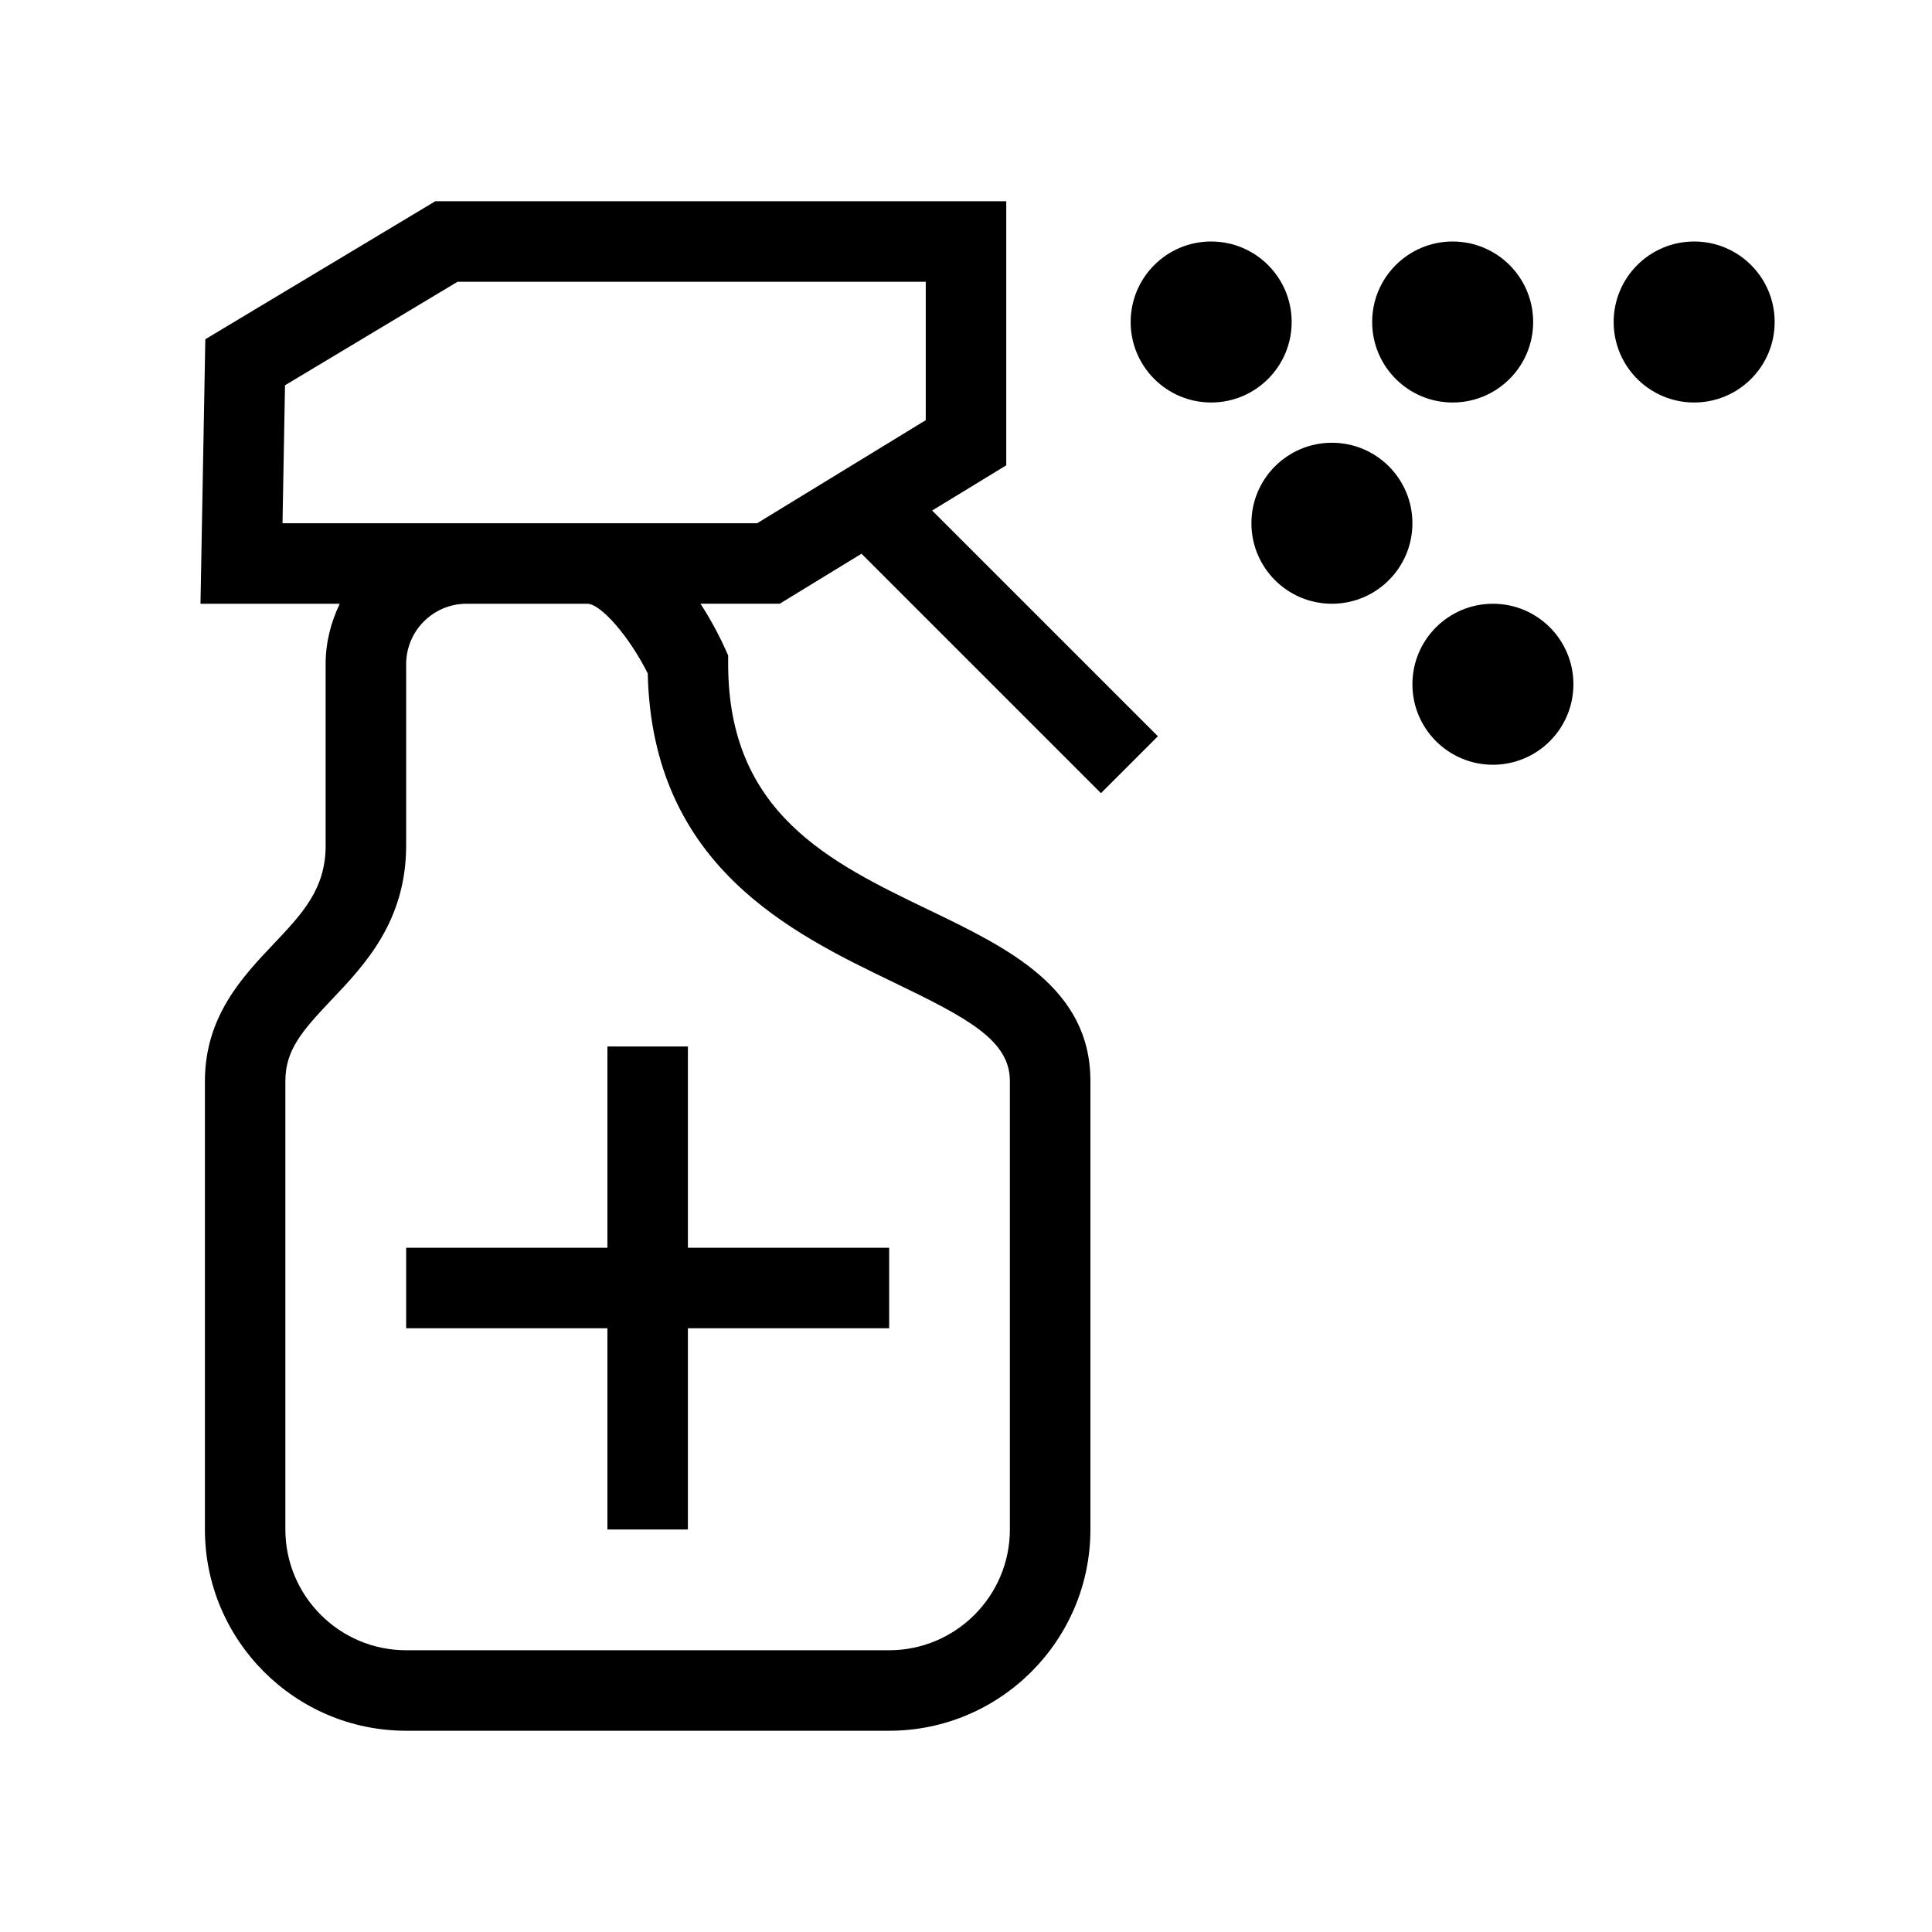
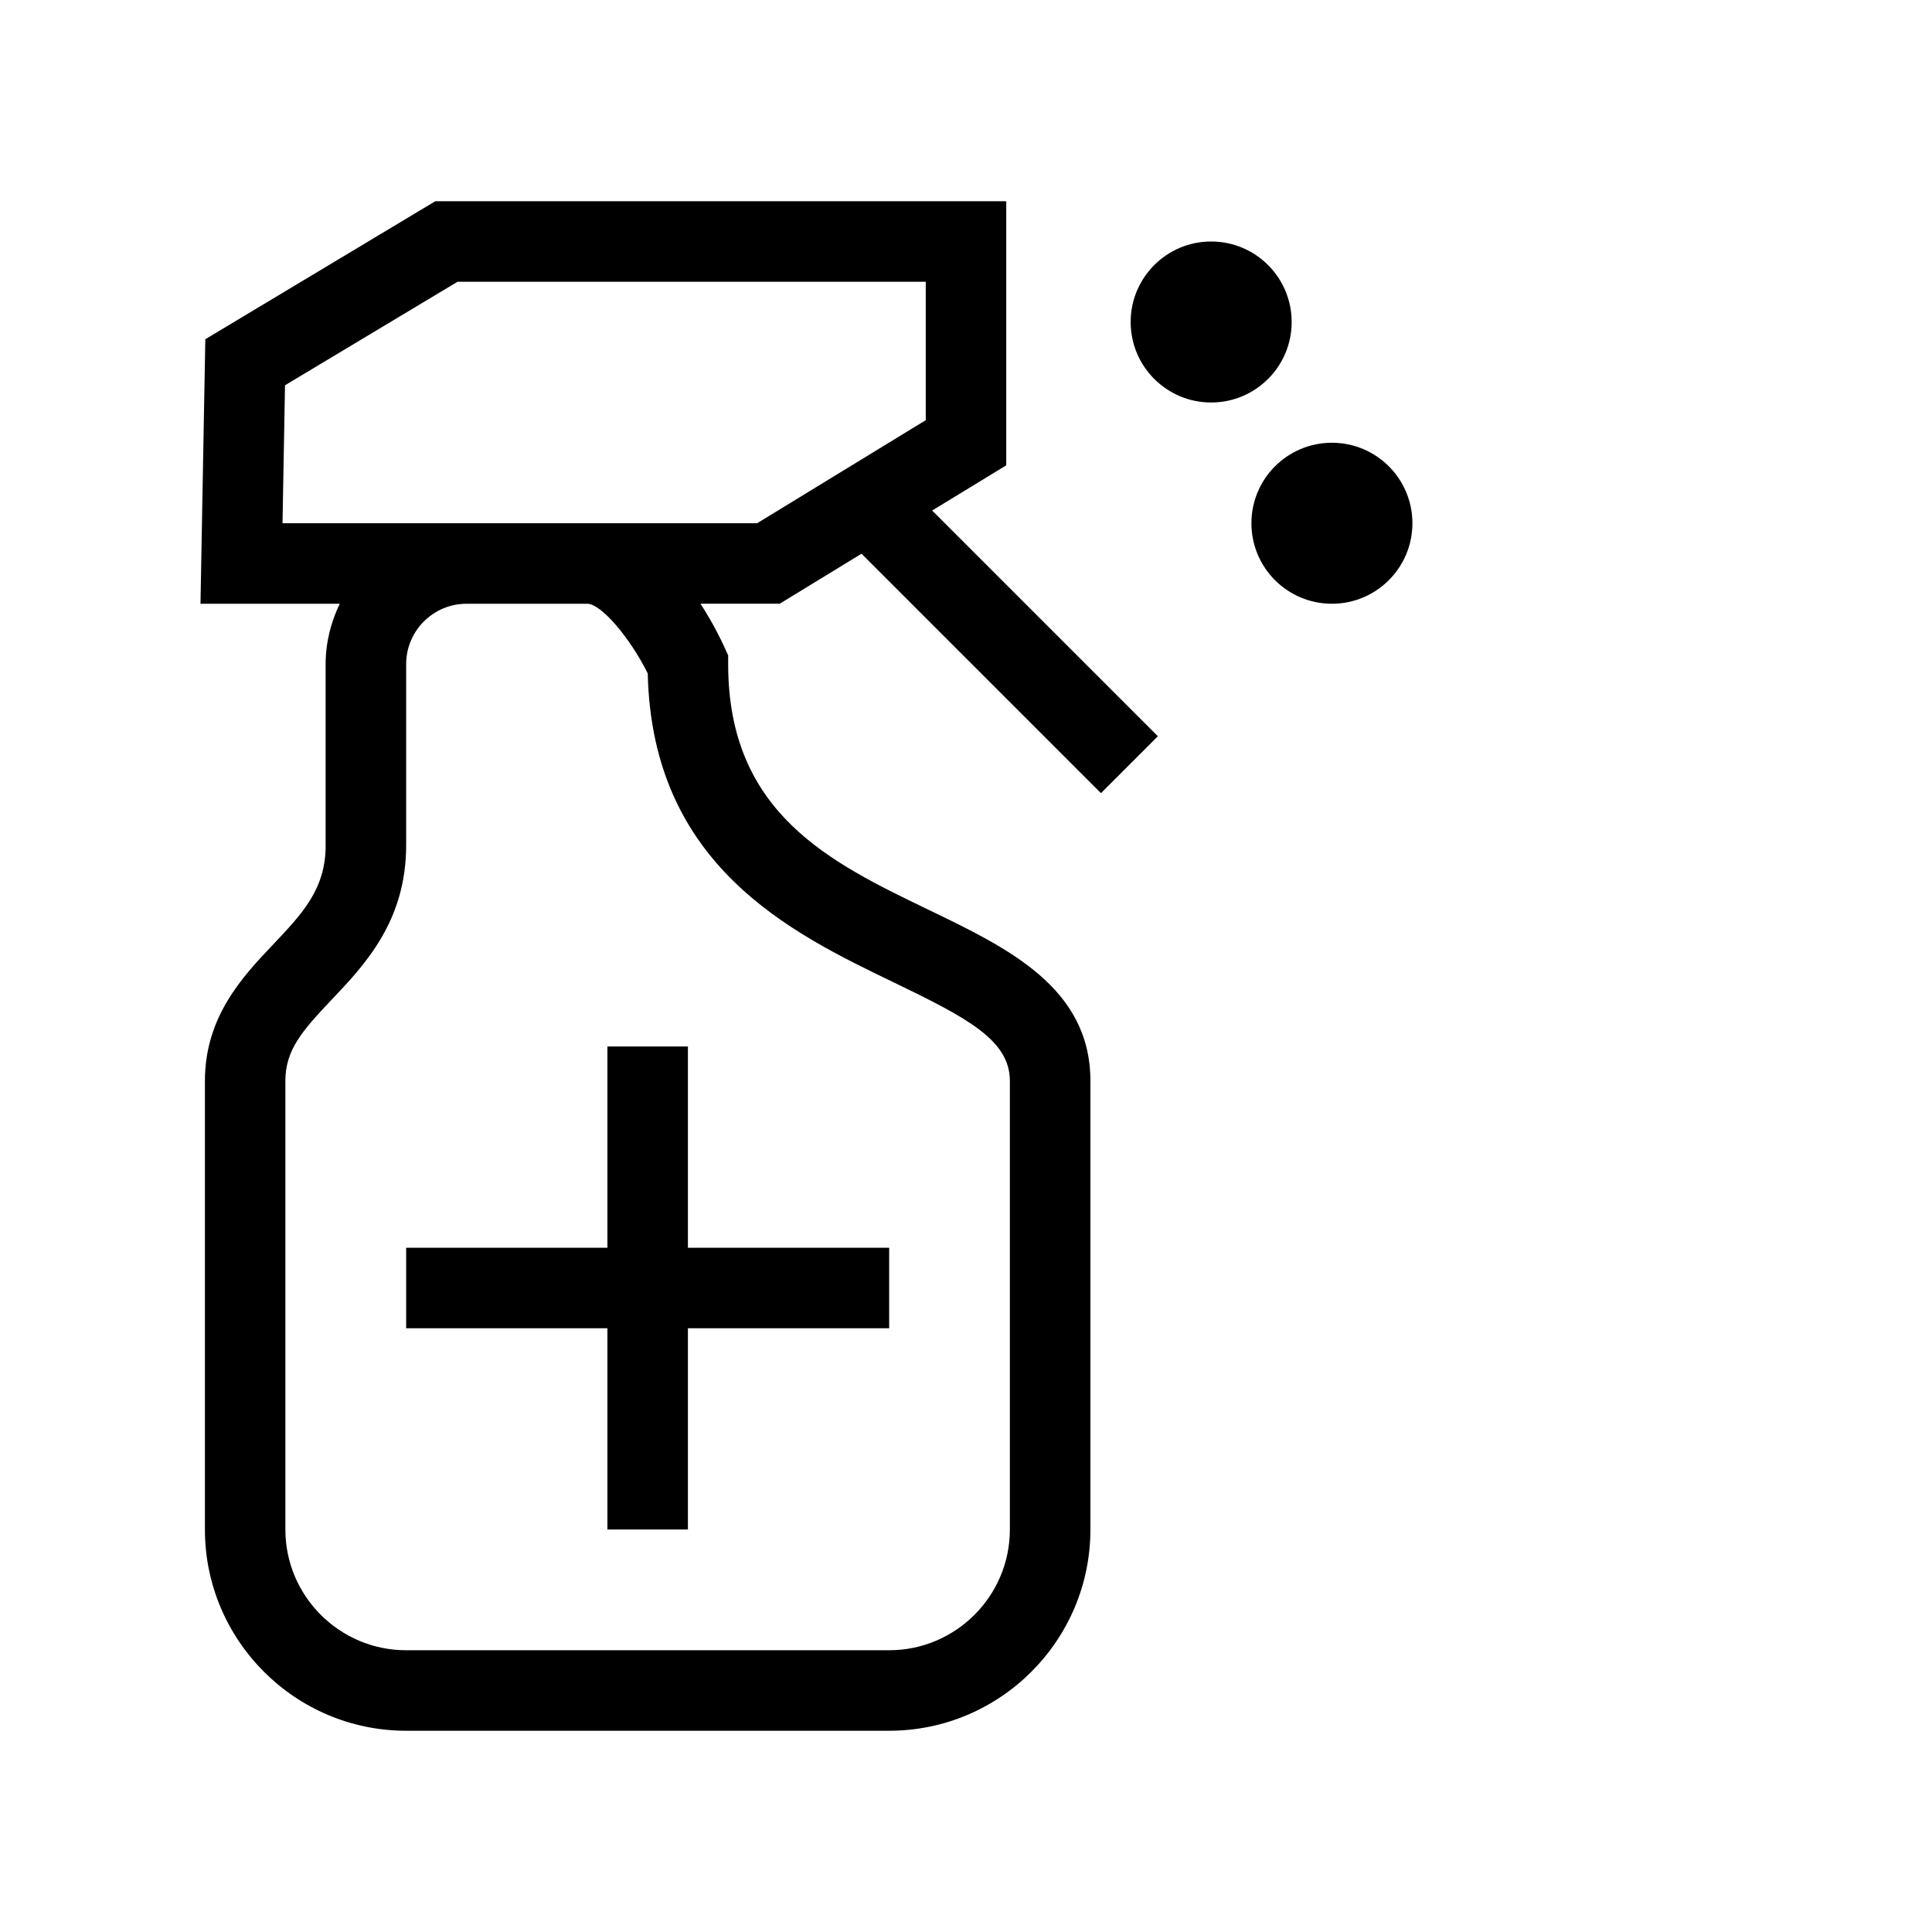
<svg xmlns="http://www.w3.org/2000/svg" height="48" viewBox="0 0 48 48" width="48">
-   <path d="m0 0h48v48h-48z" fill="none" />
+   <path d="m0 0v48h-48z" fill="none" />
  <path d="m8.091 21c0 1.089-.576 1.695-1.304 2.464-.755.797-1.696 1.788-1.696 3.394v11.142c0 2.757 2.243 5 5 5h12c2.757 0 5-2.243 5-5v-11.143c0-2.316-2.045-3.302-4.022-4.254-2.447-1.179-4.978-2.397-4.978-6.104v-.215l-.088-.195c-.081-.179-.287-.608-.6-1.09h1.969l2.032-1.242 5.949 5.949 1.414-1.414-5.608-5.608 1.841-1.123v-6.561h-14.186l-5.713 3.428-.12 6.572h3.46c-.219.456-.351.961-.351 1.5v4.5zm-1.01-11.428 4.287-2.572h11.632v3.439l-4.19 2.561h-4.219-3-4.572zm3.01 11.428v-4.5c0-.827.673-1.5 1.5-1.5h3c.341 0 1.054.832 1.502 1.731.108 4.784 3.569 6.451 6.107 7.674 1.846.89 2.89 1.441 2.89 2.452v11.143c0 1.654-1.346 3-3 3h-12c-1.654 0-3-1.346-3-3v-11.143c0-.771.415-1.244 1.147-2.017.826-.87 1.854-1.953 1.854-3.84z" />
  <path d="m15.091 38h2v-5h5v-2h-5v-5h-2v5h-5v2h5z" />
  <circle cx="30.091" cy="8" r="2" />
-   <circle cx="36.091" cy="8" r="2" />
-   <circle cx="42.091" cy="8" r="2" />
  <circle cx="33.091" cy="13" r="2" />
-   <circle cx="37.091" cy="17" r="2" />
</svg>